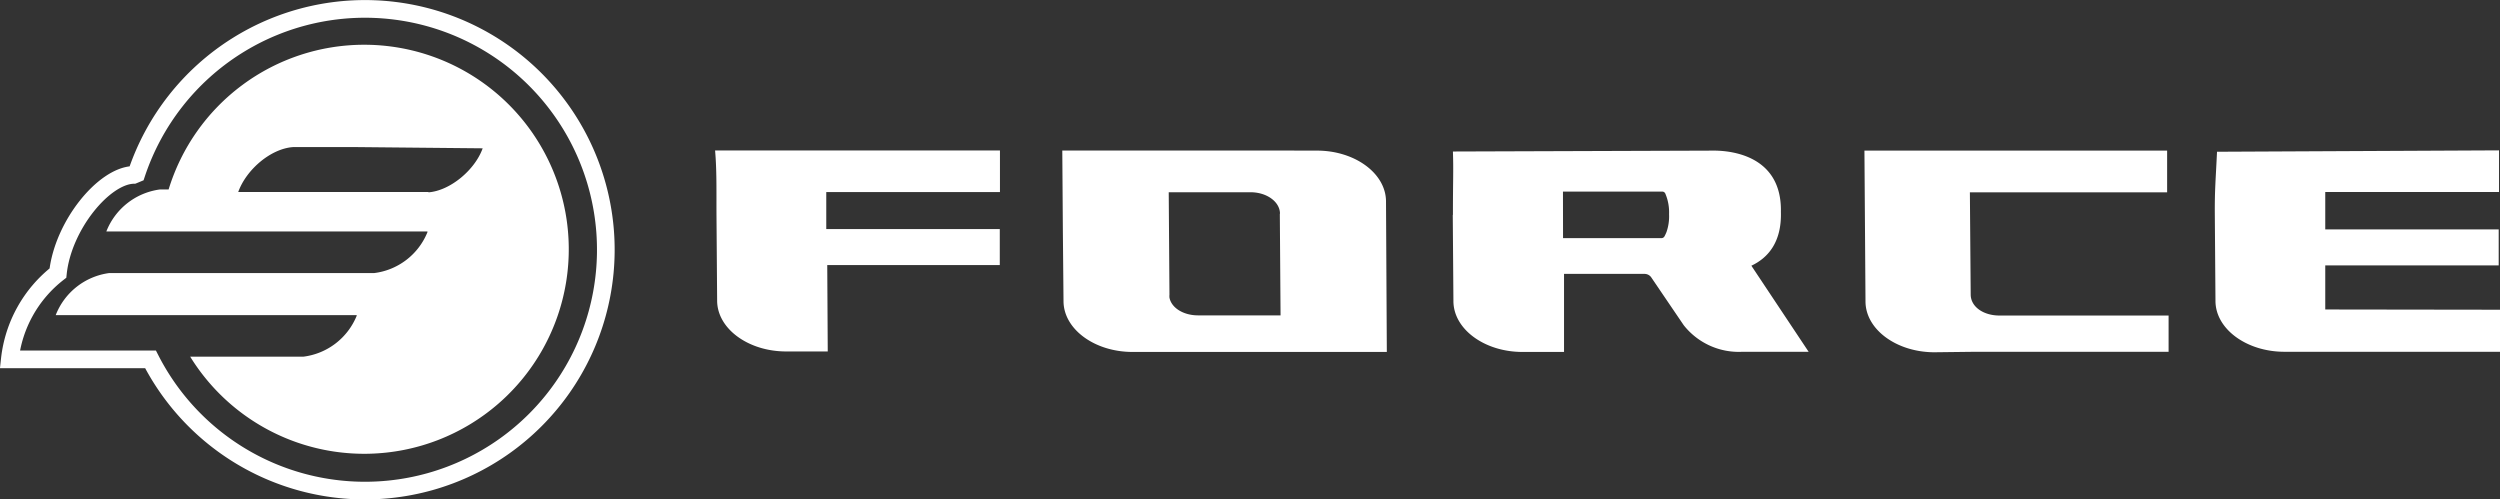
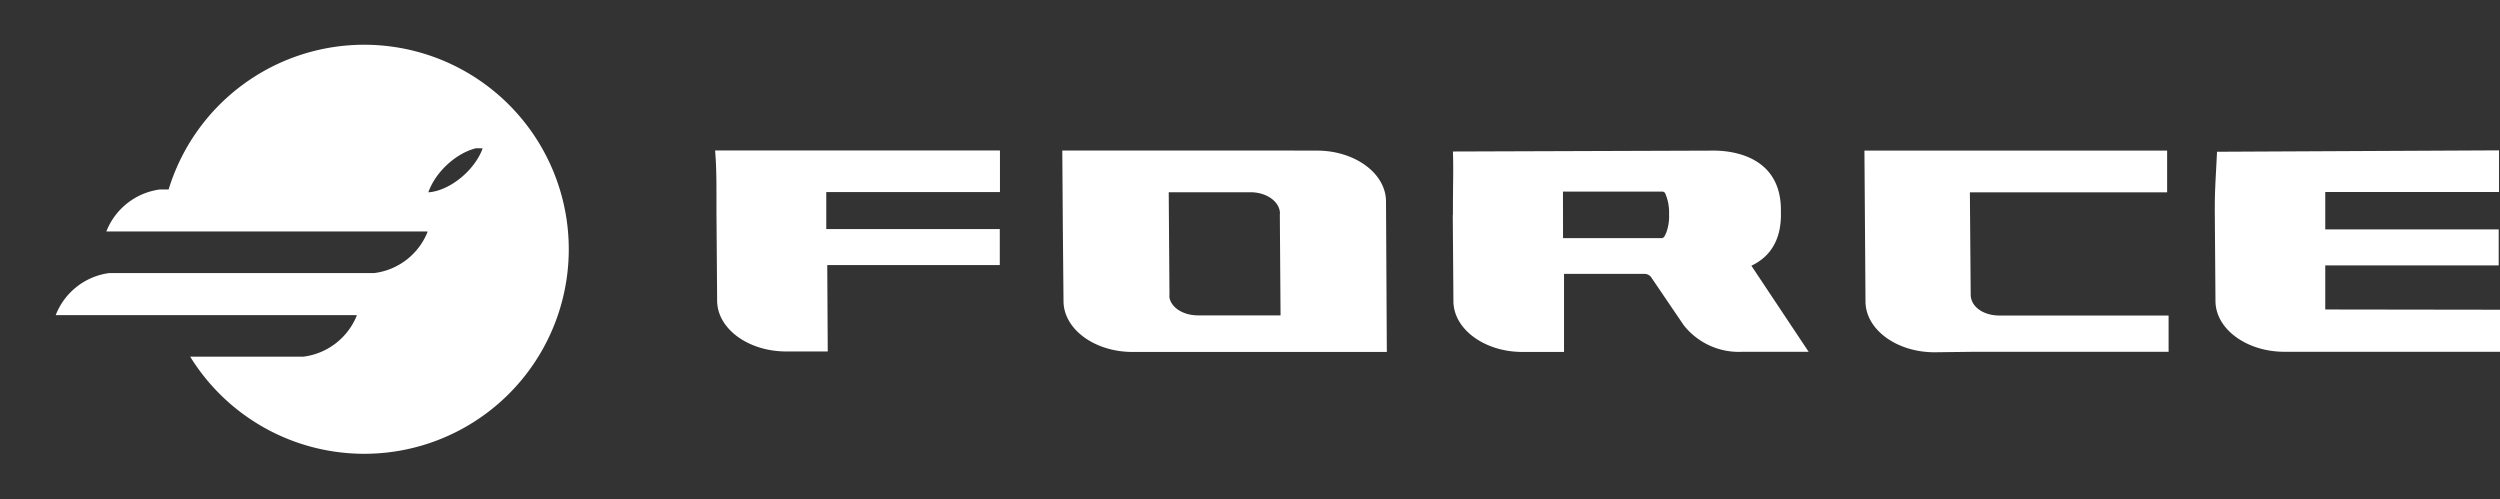
<svg xmlns="http://www.w3.org/2000/svg" viewBox="0 0 305.59 61.05">
  <rect x="0" y="0" width="305.59" height="61.05" fill="#333333" stroke="none" />
  <defs>
    <style>.cls-1{fill:#fff;}.cls-2{fill:none;stroke:#fff;stroke-width:2.16px;}</style>
  </defs>
  <title>logowhite</title>
  <g id="Layer_2" data-name="Layer 2">
    <g id="Layer_1-2" data-name="Layer 1">
      <path class="cls-1" d="M191.05,23.42h12.1a.41.41,0,0,1,.41.24,5.83,5.83,0,0,1,.46,2.52,5.82,5.82,0,0,1-.32,2.2,5.28,5.28,0,0,1-.24.51.43.43,0,0,1-.4.22l-12,0Zm-13.47,2.84.08,10.54c0,3.43,3.8,6.22,8.43,6.22h5.09l0-9.54H201a1,1,0,0,1,.81.38l4,5.89A8.57,8.57,0,0,0,213,43h8.08l-7-10.52c2-.94,3.72-2.84,3.61-6.59.13-6.92-6.16-7.46-8.09-7.48l-32,.11c.08,2.5,0,3.27,0,7.75M101,23.48h21.23l0-5.09-34.82,0c.21,2.44.16,4.77.17,7.81l.08,10.54c0,3.43,3.8,6.22,8.43,6.22h5.09l-.06-10.56h21.09l0-4.4H101Zm55.44,2.63.09,12.44-10.08,0c-1.79,0-3.26-.91-3.5-2.17a1.94,1.94,0,0,1,0-.36l-.09-12.52h10c2,0,3.6,1.18,3.6,2.63m-.61-7.73h-26l.07,9.9L130,36.8c0,3.43,3.8,6.22,8.43,6.22h5.09l26,0-.1-18.39c0-3.43-3.8-6.22-8.43-6.22ZM241.46,43l23.62,0,0-4.43-20.66,0c-2,0-3.51-1.08-3.53-2.54l-.1-12.52h24.11l0-5.1h-37l.13,18.43c0,3.43,3.8,6.22,8.43,6.22Zm42.77-5.17,0-5.39h21.2l0-4.4h-21.2l0-4.57h21.24l0-5.09-34.47.17c-.17,3.59-.29,4.67-.27,7.69l.08,10.54c0,3.43,3.8,6.22,8.43,6.22h5.09l21.33,0,0-5.14Z" />
-       <path class="cls-2" d="M16.68,21.23a29.44,29.44,0,1,1,1.72,22.7l-17.2,0A15.51,15.51,0,0,1,7.08,33.38c.62-5.83,5.62-11.9,9.24-12Z" />
-       <path class="cls-1" d="M44.5,5.47A25,25,0,0,0,20.61,23.16H19.54A8.19,8.19,0,0,0,13,28.29h6.63l32.62,0,0,.09a8.1,8.1,0,0,1-6.52,5H13.33a8.18,8.18,0,0,0-6.52,5.14h37l-.21,0,0,.08a8.13,8.13,0,0,1-6.53,5H23.25A25,25,0,1,0,44.5,5.47Zm7.87,18H29.12c1-2.77,4-5.3,6.7-5.49H43.7L59,18.13C58.05,20.79,55,23.32,52.37,23.51Z" />
+       <path class="cls-1" d="M44.5,5.47A25,25,0,0,0,20.61,23.16H19.54A8.19,8.19,0,0,0,13,28.29h6.63l32.62,0,0,.09a8.1,8.1,0,0,1-6.52,5H13.33a8.18,8.18,0,0,0-6.52,5.14h37l-.21,0,0,.08a8.13,8.13,0,0,1-6.53,5H23.25A25,25,0,1,0,44.5,5.47Zm7.87,18c1-2.77,4-5.3,6.7-5.49H43.7L59,18.13C58.05,20.79,55,23.32,52.37,23.51Z" />
    </g>
  </g>
</svg>